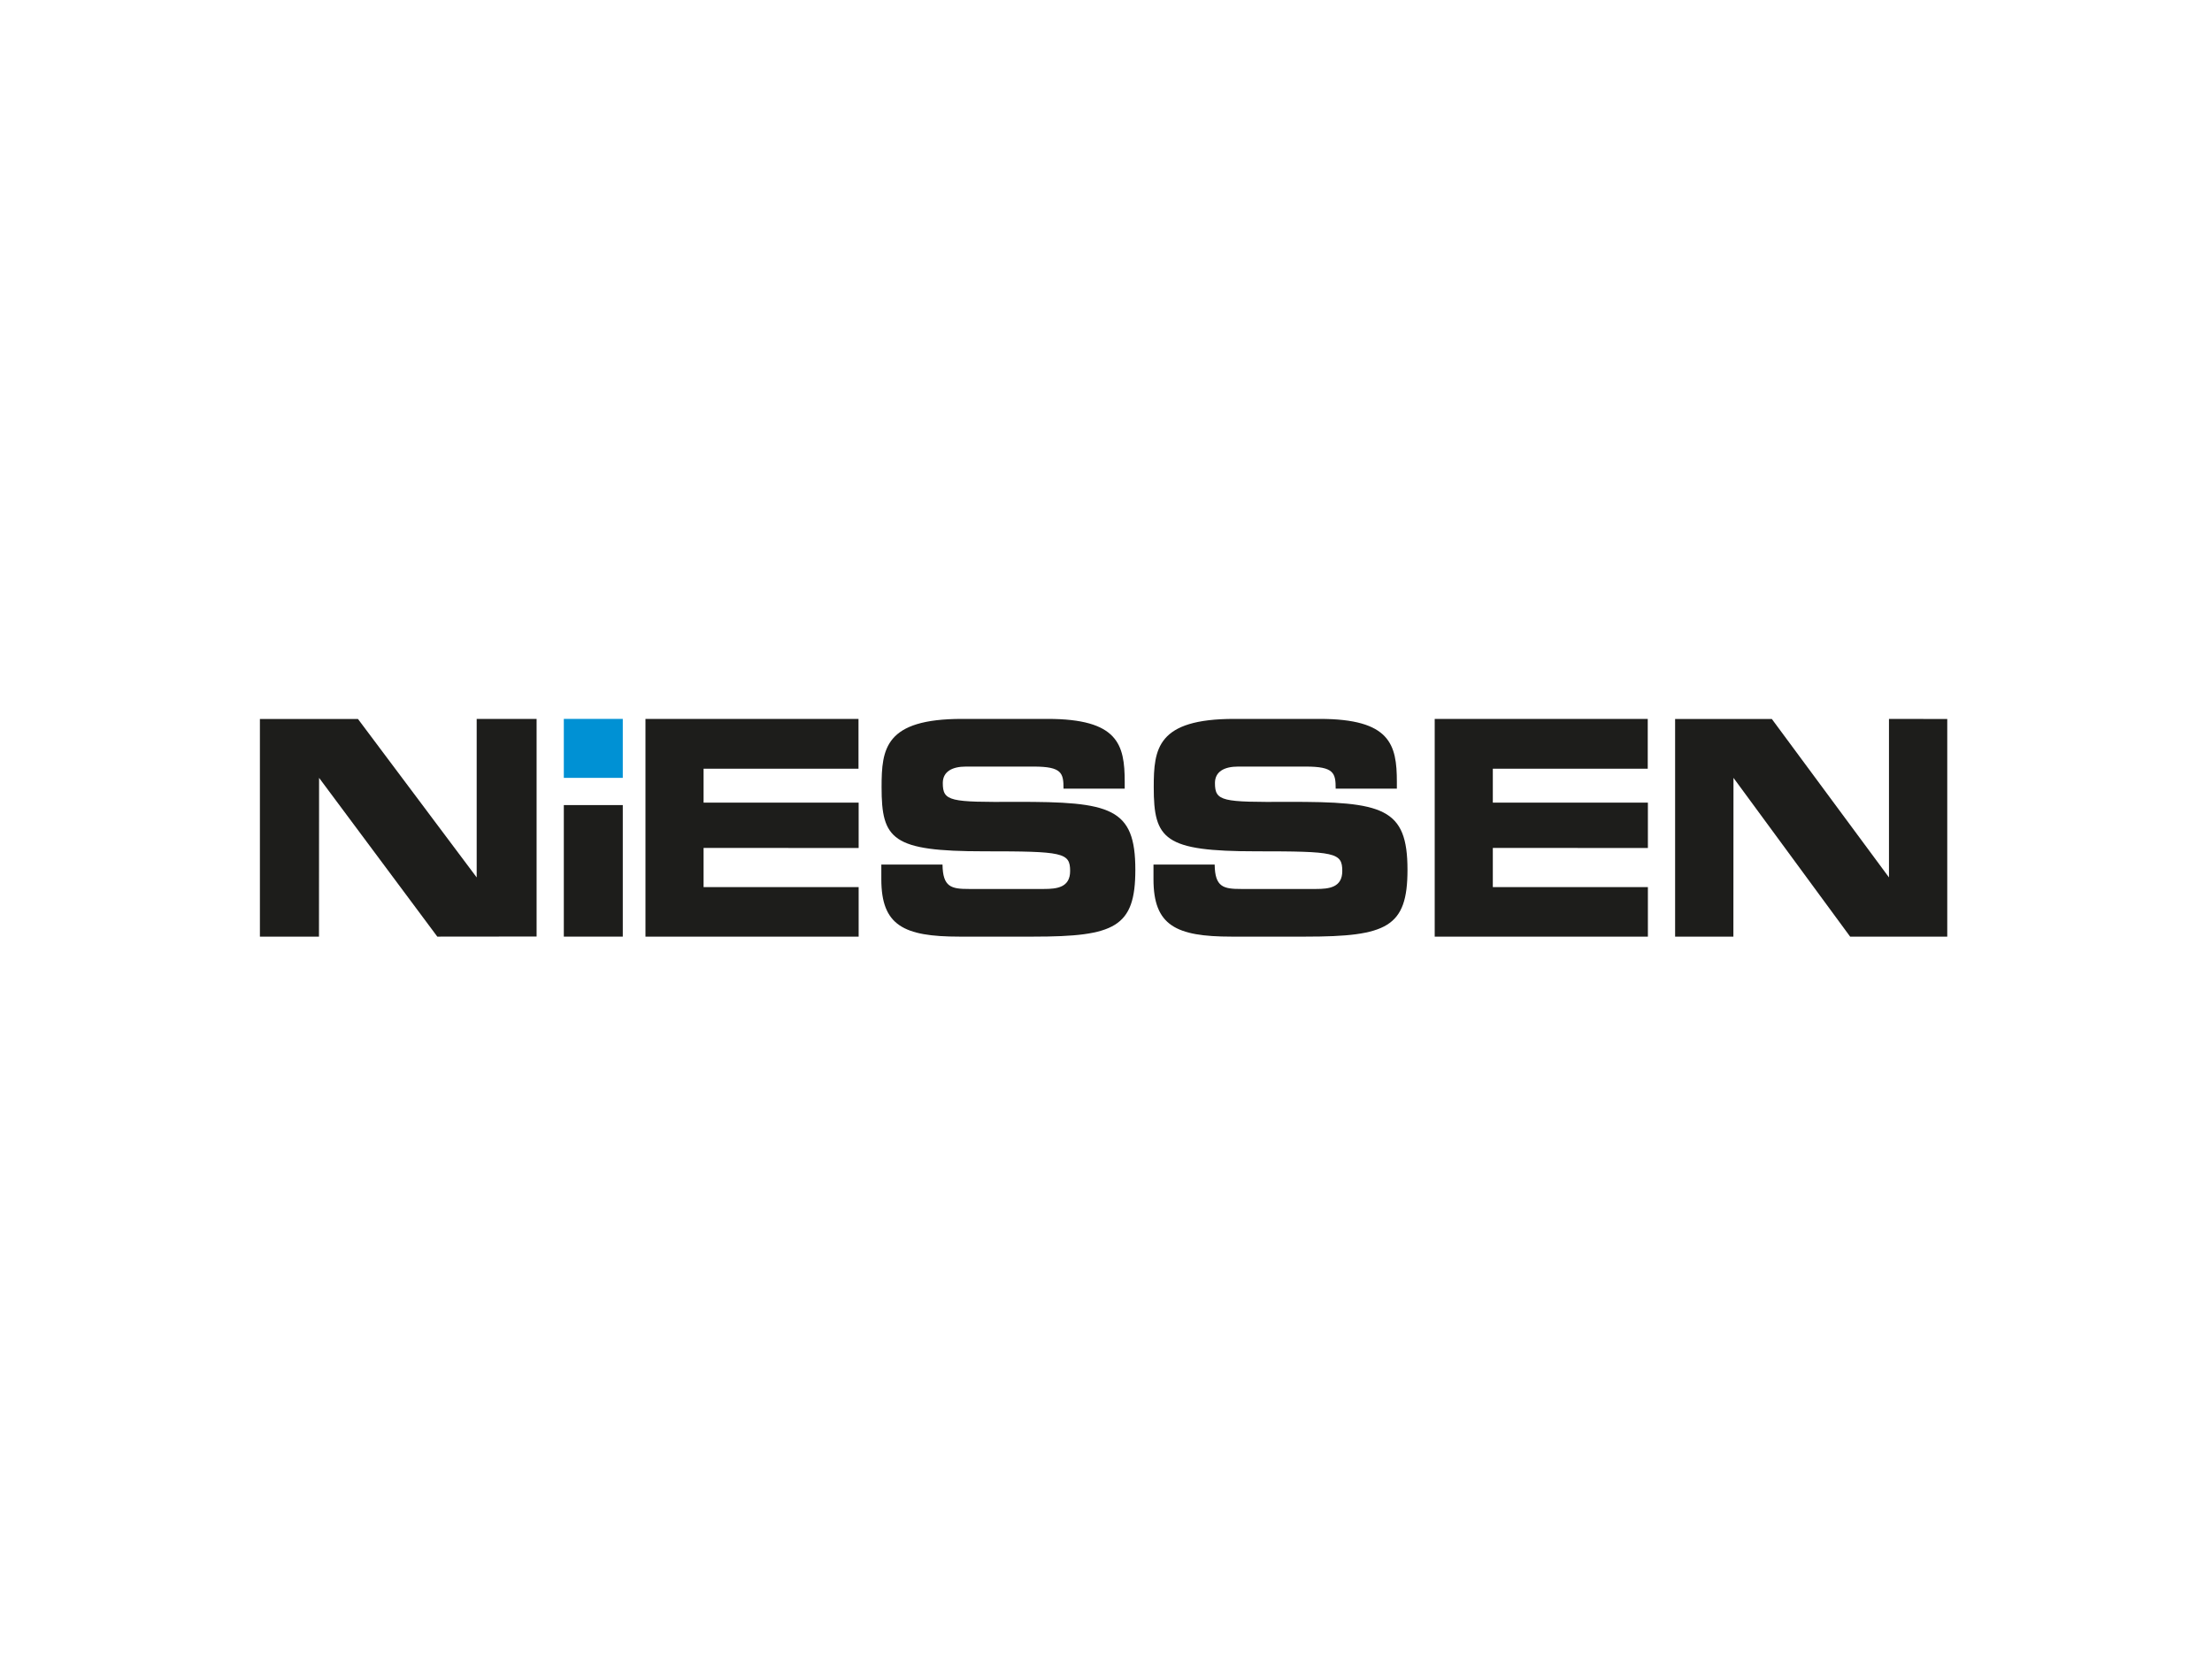
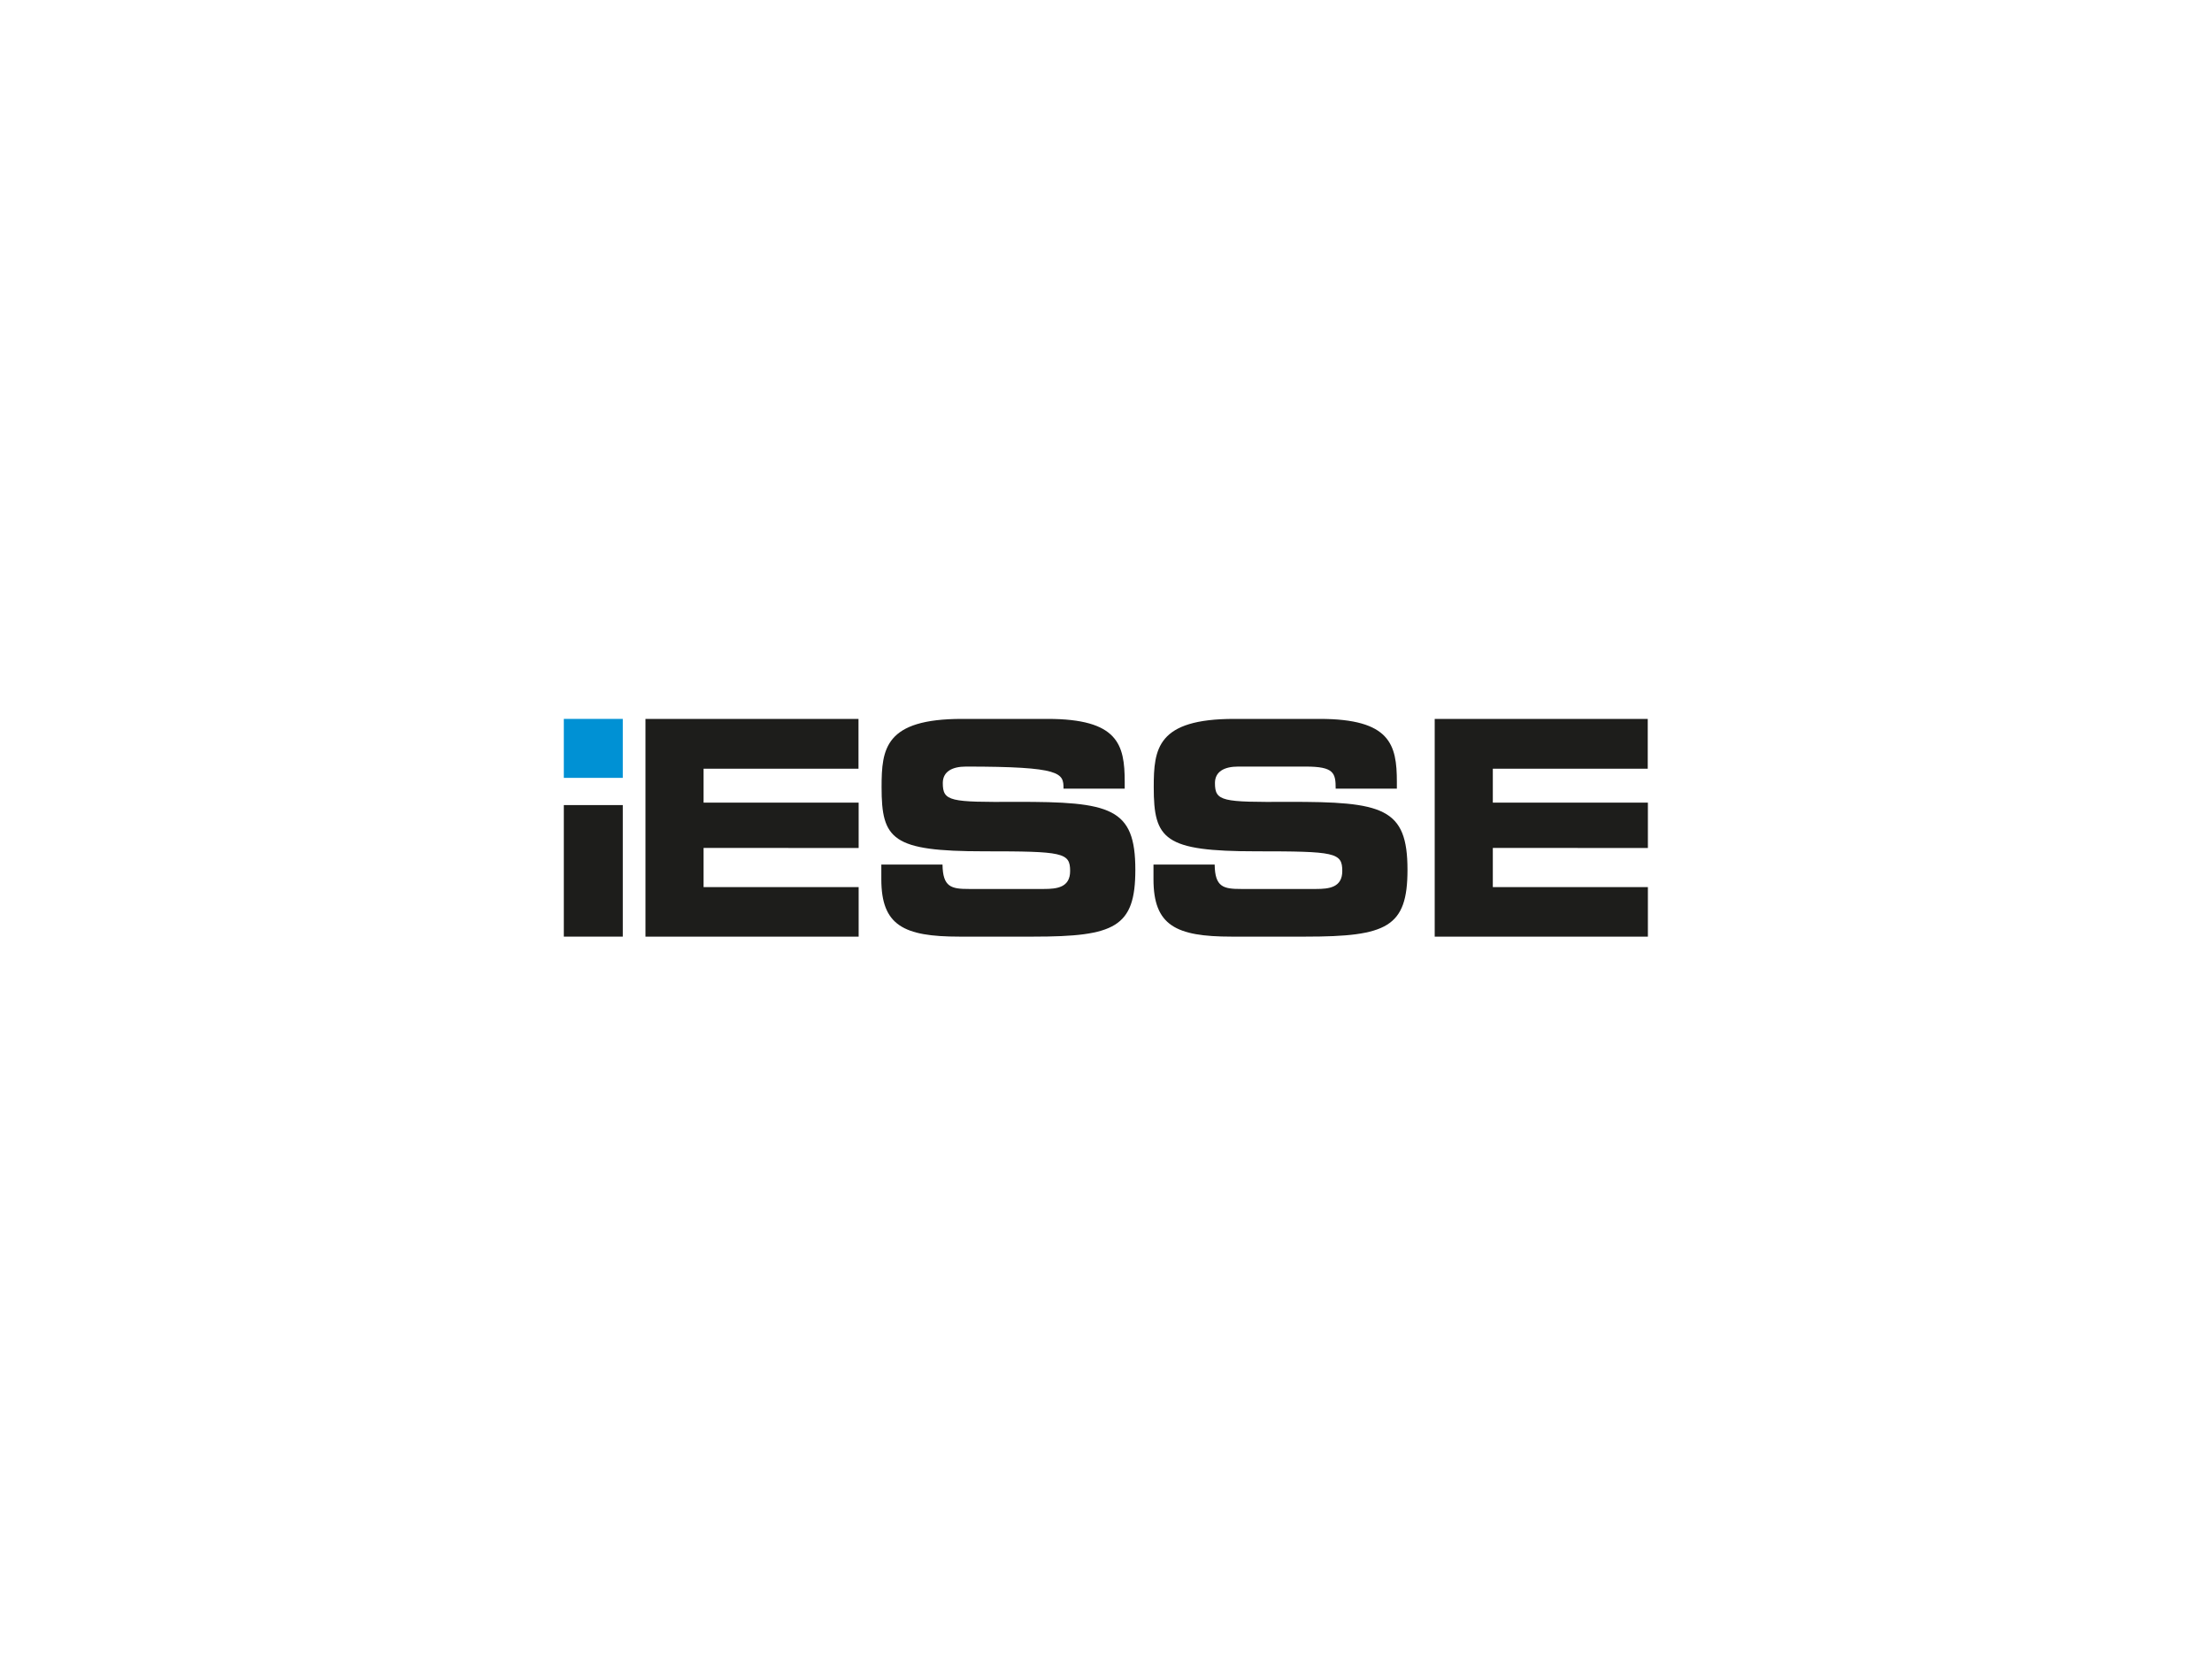
<svg xmlns="http://www.w3.org/2000/svg" width="400px" height="300px" viewBox="0 0 400 300" version="1.1">
  <title>Niessen</title>
  <desc>Created with Sketch.</desc>
  <g id="Page-1" stroke="none" stroke-width="1" fill="none" fill-rule="evenodd">
    <g id="Niessen">
      <rect id="Rectangle-Copy-2" fill="#FFFFFF" x="0" y="0" width="400" height="300" />
      <g transform="translate(47, 130)">
        <polygon id="Fill-3" fill="#1D1D1B" points="54.956 39.371 65.619 39.371 65.619 15.584 54.956 15.584" />
        <polygon id="Fill-5" fill="#0091D4" points="54.956 10.663 65.619 10.663 65.619 0 54.956 0" />
-         <path d="M112.372,28.997 C112.372,37.349 116.409,39.371 126.474,39.371 L139.885,39.371 C154.589,39.371 158.305,37.667 158.305,27.293 C158.305,16.068 153.891,14.951 136.694,15.004 C124.833,15.057 123.488,14.951 123.488,11.6 C123.488,9.523 125.181,8.621 127.671,8.621 L139.932,8.621 C145.02,8.621 145.318,9.789 145.318,12.611 L156.383,12.611 L156.383,11.385 C156.383,4.628 155.184,0 142.427,0 L126.977,0 C113.021,0 112.419,5.375 112.419,12.345 C112.419,21.814 114.314,23.943 130.96,23.943 C145.217,23.943 146.513,24.154 146.513,27.506 C146.513,30.488 144.122,30.753 141.78,30.753 L128.221,30.753 C125.033,30.753 123.488,30.433 123.436,26.338 L112.372,26.338 L112.372,28.997 Z" id="Fill-6" fill="#1D1D1B" />
+         <path d="M112.372,28.997 C112.372,37.349 116.409,39.371 126.474,39.371 L139.885,39.371 C154.589,39.371 158.305,37.667 158.305,27.293 C158.305,16.068 153.891,14.951 136.694,15.004 C124.833,15.057 123.488,14.951 123.488,11.6 C123.488,9.523 125.181,8.621 127.671,8.621 C145.02,8.621 145.318,9.789 145.318,12.611 L156.383,12.611 L156.383,11.385 C156.383,4.628 155.184,0 142.427,0 L126.977,0 C113.021,0 112.419,5.375 112.419,12.345 C112.419,21.814 114.314,23.943 130.96,23.943 C145.217,23.943 146.513,24.154 146.513,27.506 C146.513,30.488 144.122,30.753 141.78,30.753 L128.221,30.753 C125.033,30.753 123.488,30.433 123.436,26.338 L112.372,26.338 L112.372,28.997 Z" id="Fill-6" fill="#1D1D1B" />
        <path d="M161.586,28.997 C161.586,37.349 165.623,39.371 175.69,39.371 L189.099,39.371 C203.803,39.371 207.519,37.667 207.519,27.293 C207.519,16.068 203.105,14.951 185.908,15.004 C174.047,15.057 172.702,14.951 172.702,11.6 C172.702,9.523 174.395,8.621 176.885,8.621 L189.148,8.621 C194.234,8.621 194.532,9.789 194.532,12.611 L205.597,12.611 L205.597,11.385 C205.597,4.628 204.4,0 191.64,0 L176.191,0 C162.235,0 161.633,5.375 161.633,12.345 C161.633,21.814 163.53,23.943 180.176,23.943 C194.431,23.943 195.727,24.154 195.727,27.506 C195.727,30.488 193.336,30.753 190.994,30.753 L177.435,30.753 C174.247,30.753 172.702,30.433 172.65,26.338 L161.586,26.338 L161.586,28.997 Z" id="Fill-7" fill="#1D1D1B" />
        <polygon id="Fill-8" fill="#1D1D1B" points="69.72 39.371 108.271 39.371 108.271 30.419 80.229 30.419 80.229 23.329 108.271 23.347 108.271 15.14 80.229 15.14 80.229 9.012 108.244 9.012 108.244 0 69.72 0" />
        <polygon id="Fill-9" fill="#1D1D1B" points="212.44 39.371 250.991 39.371 250.991 30.419 222.949 30.419 222.949 23.329 250.991 23.347 250.991 15.14 222.949 15.14 222.949 9.012 250.965 9.012 250.965 0 212.44 0" />
-         <polygon id="Fill-10" fill="#1D1D1B" points="255.913 39.371 266.452 39.371 266.469 10.66 287.563 39.371 305.126 39.371 305.126 0.018 294.587 0 294.587 28.664 273.406 0.018 255.913 0.018" />
-         <polygon id="Fill-11" fill="#1D1D1B" points="0 39.371 10.682 39.371 10.7 10.662 32.08 39.371 50.034 39.353 50.034 0 39.2 0 39.2 28.667 17.733 0.018 0 0.018" />
      </g>
    </g>
  </g>
</svg>